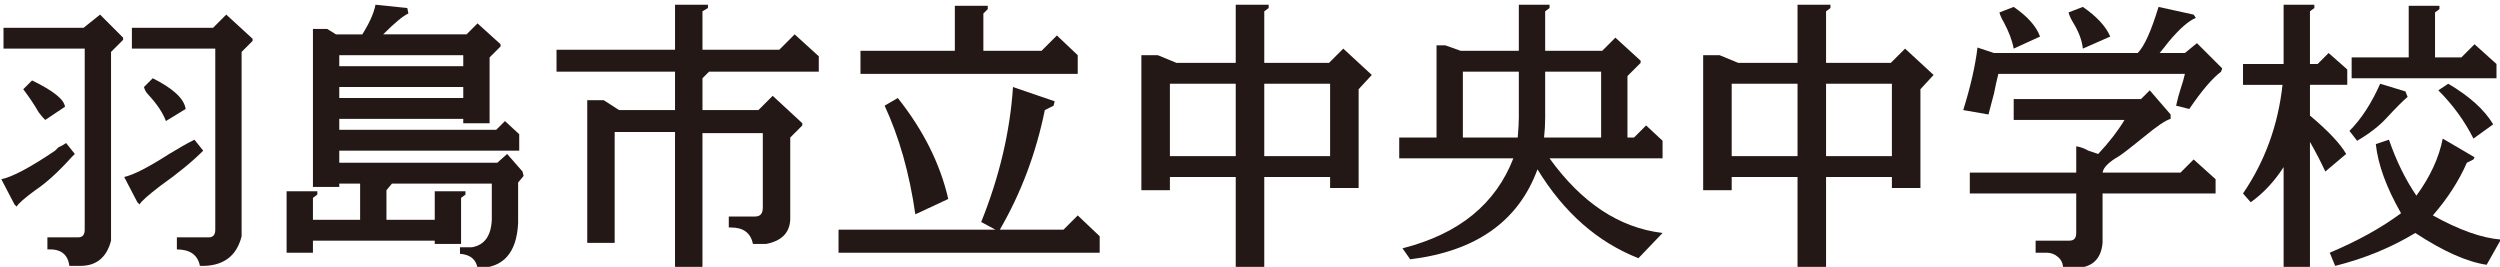
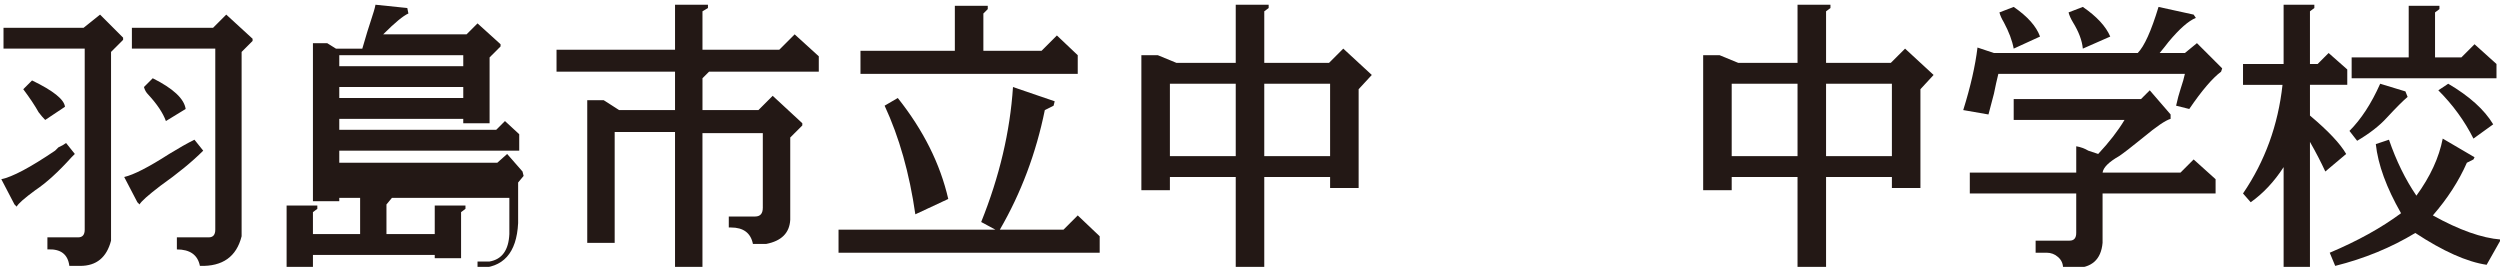
<svg xmlns="http://www.w3.org/2000/svg" version="1.1" id="レイヤー_1" x="0px" y="0px" width="356px" height="38px" viewBox="0 0 356 38" enable-background="new 0 0 356 38" xml:space="preserve">
  <g>
    <path fill="#231815" d="M9.406,20.361l1.25,1.563l-0.469,0.469c-1.875,2.084-3.594,3.646-5.156,4.688   c-1.563,1.146-2.449,1.928-2.656,2.344l-0.313-0.313l-1.875-3.594c1.563-0.313,4.114-1.666,7.656-4.063l0.469-0.469l0.625-0.313   L9.406,20.361z M17.531,5.361v0.313l-1.719,1.719v26.875c-0.625,2.395-2.085,3.594-4.375,3.594H9.875   c-0.21-1.668-1.25-2.449-3.125-2.344v-1.719h4.375c0.625,0,0.938-0.363,0.938-1.094V6.923H0.5V3.955h11.406L14.25,2.08   L17.531,5.361z M4.563,11.455c3.02,1.459,4.583,2.709,4.688,3.75L6.438,17.08c-0.313-0.313-0.625-0.677-0.938-1.094   c-0.522-0.938-1.25-2.031-2.188-3.281L4.563,11.455z M27.688,19.893l1.25,1.563c-1.563,1.563-3.594,3.23-6.094,5   c-1.772,1.355-2.761,2.24-2.969,2.656l-0.313-0.313l-1.875-3.594c1.353-0.313,3.489-1.406,6.406-3.281   C25.446,21.092,26.645,20.414,27.688,19.893z M32.219,2.08l3.75,3.438V5.83l-1.563,1.563v26.25c-0.73,2.914-2.71,4.32-5.938,4.219   c-0.313-1.563-1.406-2.344-3.281-2.344v-1.719h4.531c0.625,0,0.938-0.363,0.938-1.094V6.923H18.781V3.955h11.563L32.219,2.08z    M21.75,11.143c2.915,1.459,4.478,2.917,4.688,4.375l-2.813,1.719c-0.417-1.146-1.25-2.396-2.5-3.75   c-0.313-0.313-0.522-0.677-0.625-1.094L21.75,11.143z" />
-     <path fill="#231815" d="M53.469,0.673L58,1.142l0.156,0.781c-0.73,0.313-1.929,1.304-3.594,2.969h11.875L68,3.33l3.281,2.969v0.313   l-1.563,1.563v9.375h-3.75v-0.625H48.313v1.563h22.344l1.25-1.25l2.031,1.875v2.344H48.313v1.719h22.5l1.406-1.25l2.188,2.5   l0.156,0.625l-0.781,0.938v5.781c-0.21,4.27-2.136,6.406-5.781,6.406c-0.21-1.25-1.042-1.93-2.5-2.031v-0.938h1.719   c1.77-0.313,2.708-1.613,2.813-3.906v-5.156H55.813l-0.781,0.938v4.219h6.875v-4.063h4.375v0.469l-0.625,0.469v6.563h-3.75v-0.469   H44.563v1.719h-3.75v-8.75h4.375v0.469l-0.625,0.469v3.125h6.719v-5.156h-2.969v0.469h-3.75v-22.5h2.031l1.25,0.781h3.75   C52.634,3.227,53.259,1.821,53.469,0.673z M65.969,7.861H48.313v1.563h17.656V7.861z M65.969,12.393H48.313v1.563h17.656V12.393z" />
+     <path fill="#231815" d="M53.469,0.673L58,1.142l0.156,0.781c-0.73,0.313-1.929,1.304-3.594,2.969h11.875L68,3.33l3.281,2.969v0.313   l-1.563,1.563v9.375h-3.75v-0.625H48.313v1.563h22.344l1.25-1.25l2.031,1.875v2.344H48.313v1.719h22.5l1.406-1.25l2.188,2.5   l0.156,0.625l-0.781,0.938v5.781c-0.21,4.27-2.136,6.406-5.781,6.406v-0.938h1.719   c1.77-0.313,2.708-1.613,2.813-3.906v-5.156H55.813l-0.781,0.938v4.219h6.875v-4.063h4.375v0.469l-0.625,0.469v6.563h-3.75v-0.469   H44.563v1.719h-3.75v-8.75h4.375v0.469l-0.625,0.469v3.125h6.719v-5.156h-2.969v0.469h-3.75v-22.5h2.031l1.25,0.781h3.75   C52.634,3.227,53.259,1.821,53.469,0.673z M65.969,7.861H48.313v1.563h17.656V7.861z M65.969,12.393H48.313v1.563h17.656V12.393z" />
    <path fill="#231815" d="M96.125,0.673h4.688v0.469l-0.781,0.469V7.08h10.938l2.188-2.188l3.438,3.125v2.188h-15.625l-0.938,0.938   v4.531H108l2.031-2.031l4.219,3.906v0.313l-1.719,1.719v11.719c-0.105,1.875-1.25,3.02-3.438,3.438h-1.875   c-0.313-1.563-1.355-2.344-3.125-2.344h-0.313V30.83h3.75c0.728,0,1.094-0.416,1.094-1.25V18.955h-8.594v19.219h-3.906V18.799   h-8.594V34.58h-3.906V14.268h2.344l2.188,1.406h7.969v-5.469H79.25V7.08h16.875V0.673z" />
    <path fill="#231815" d="M144.25,12.393l5.938,2.031l-0.156,0.625l-1.25,0.625c-1.25,6.146-3.386,11.824-6.406,17.031h9.063   l2.031-2.031l3.125,2.969v2.344h-37.188v-3.281h22.344l-2.031-1.094C142.321,25.154,143.833,18.748,144.25,12.393z M135.969,0.83   h4.688v0.469l-0.625,0.625v5.313h8.281l2.188-2.188l2.969,2.813v2.656h-30.938V7.236h13.438V0.83z M127.844,13.955   c3.645,4.584,6.04,9.375,7.188,14.375l-4.688,2.188c-0.835-5.832-2.292-10.988-4.375-15.469L127.844,13.955z" />
    <path fill="#231815" d="M175.969,0.673h4.688v0.469l-0.625,0.469v7.344h9.219l2.031-2.032l4.063,3.75l-1.875,2.031v14.063h-4.063   v-1.563h-9.375v12.969h-4.063V25.205h-9.375v1.875h-4.063V7.861h2.344l2.656,1.094h8.438V0.673z M175.969,11.924h-9.375v10.313   h9.375V11.924z M189.406,11.924h-9.375v10.313h9.375V11.924z" />
-     <path fill="#231815" d="M216.281,0.673h4.375v0.469l-0.625,0.469v5.625h8.125l1.875-1.875l3.594,3.282v0.313l-1.875,1.875v8.75   h0.938l1.719-1.719l2.344,2.188v2.5h-16.094c4.583,6.355,9.946,9.896,16.094,10.625l-3.438,3.594   c-5.835-2.293-10.625-6.51-14.375-12.656c-2.71,7.396-8.75,11.664-18.125,12.813l-1.094-1.563c4.063-1.043,7.396-2.629,10-4.766   c2.603-2.135,4.531-4.816,5.781-8.047h-16.25V19.58h5.313V6.455h1.25L208,7.236h8.281V0.673z M216.281,10.205h-7.969v9.375h7.813   c0.103-1.25,0.156-2.188,0.156-2.813V10.205z M228,10.205h-7.969v6.563c0,0.938-0.054,1.875-0.156,2.813H228V10.205z" />
    <path fill="#231815" d="M255.969,0.673h4.688v0.469l-0.625,0.469v7.344h9.219l2.031-2.032l4.063,3.75l-1.875,2.031v14.063h-4.063   v-1.563h-9.375v12.969h-4.063V25.205h-9.375v1.875h-4.063V7.861h2.344l2.656,1.094h8.438V0.673z M255.969,11.924h-9.375v10.313   h9.375V11.924z M269.406,11.924h-9.375v10.313h9.375V11.924z" />
    <path fill="#231815" d="M307.375,0.986l5,1.094l0.313,0.469c-1.042,0.417-2.344,1.563-3.906,3.438   c-0.313,0.417-0.729,0.938-1.25,1.563h3.594l1.719-1.407l3.594,3.594l-0.156,0.469c-1.25,0.938-2.761,2.709-4.531,5.313   l-1.875-0.469c0.208-0.938,0.415-1.719,0.625-2.344c0.313-0.938,0.521-1.666,0.625-2.188h-26.563   c-0.21,0.834-0.417,1.771-0.625,2.813c-0.313,1.146-0.573,2.136-0.781,2.969l-3.594-0.625c1.04-3.333,1.719-6.302,2.031-8.907   l2.344,0.782h20.469C305.344,6.611,306.333,4.423,307.375,0.986z M306.125,12.861l2.969,3.438v0.625   c-0.729,0.209-2.031,1.094-3.906,2.656c-1.667,1.355-2.813,2.24-3.438,2.656c-1.46,0.834-2.241,1.615-2.344,2.344H310.5   l1.875-1.875l3.125,2.813v2.031h-16.094v7.031c-0.21,2.395-1.563,3.594-4.063,3.594h-1.563c0-0.625-0.234-1.148-0.703-1.563   c-0.469-0.418-1.016-0.625-1.641-0.625h-1.563v-1.719h4.844c0.625,0,0.938-0.367,0.938-1.094v-5.625H280.5V24.58h15.156v-3.75   c0.625,0.105,1.196,0.313,1.719,0.625c0.625,0.209,1.094,0.365,1.406,0.469c1.563-1.666,2.813-3.281,3.75-4.844H286.75v-2.969   h18.125L306.125,12.861z M286.75,0.986c1.978,1.355,3.228,2.761,3.75,4.219l-3.75,1.719c-0.21-1.145-0.679-2.395-1.406-3.75   c-0.313-0.52-0.522-0.989-0.625-1.406L286.75,0.986z M296.594,0.986c1.978,1.355,3.281,2.761,3.906,4.219l-3.906,1.719   c-0.104-1.145-0.573-2.395-1.406-3.75c-0.313-0.52-0.522-0.989-0.625-1.406L296.594,0.986z" />
    <path fill="#231815" d="M325.188,0.673h4.375v0.469l-0.625,0.469v7.5h1.094l1.563-1.563l2.656,2.344v2.188h-5.313v4.375   c2.603,2.188,4.321,4.012,5.156,5.469l-2.969,2.5c-0.625-1.354-1.354-2.76-2.188-4.219v17.969h-3.75V23.799   c-1.354,2.084-2.917,3.75-4.688,5l-1.094-1.25c3.125-4.582,5-9.739,5.625-15.469h-5.625V9.111h5.781V0.673z M347.844,19.736   l4.531,2.656l-0.156,0.313l-0.938,0.469c-1.147,2.605-2.761,5.105-4.844,7.5c3.75,2.084,6.978,3.227,9.688,3.438l-2.031,3.594   c-2.813-0.418-6.198-1.93-10.156-4.531c-3.438,2.082-7.241,3.645-11.406,4.688l-0.781-1.875c3.958-1.668,7.344-3.541,10.156-5.625   c-2.085-3.645-3.281-6.926-3.594-9.844l1.875-0.625c1.04,3.021,2.344,5.678,3.906,7.969   C346.071,25.154,347.321,22.445,347.844,19.736z M338.938,11.924l3.594,1.094l0.313,0.781c-0.625,0.521-1.616,1.511-2.969,2.969   c-1.042,1.146-2.448,2.24-4.219,3.281l-1.094-1.406C336.228,16.977,337.688,14.736,338.938,11.924z M343,0.83h4.375v0.469   l-0.625,0.469v6.407h3.75l1.875-1.875l3.125,2.813v2.031h-20.625V8.174H343V0.83z M348.625,11.924   c3.021,1.771,5.156,3.698,6.406,5.781l-2.813,2.031c-1.25-2.5-2.917-4.791-5-6.875L348.625,11.924z" />
  </g>
</svg>